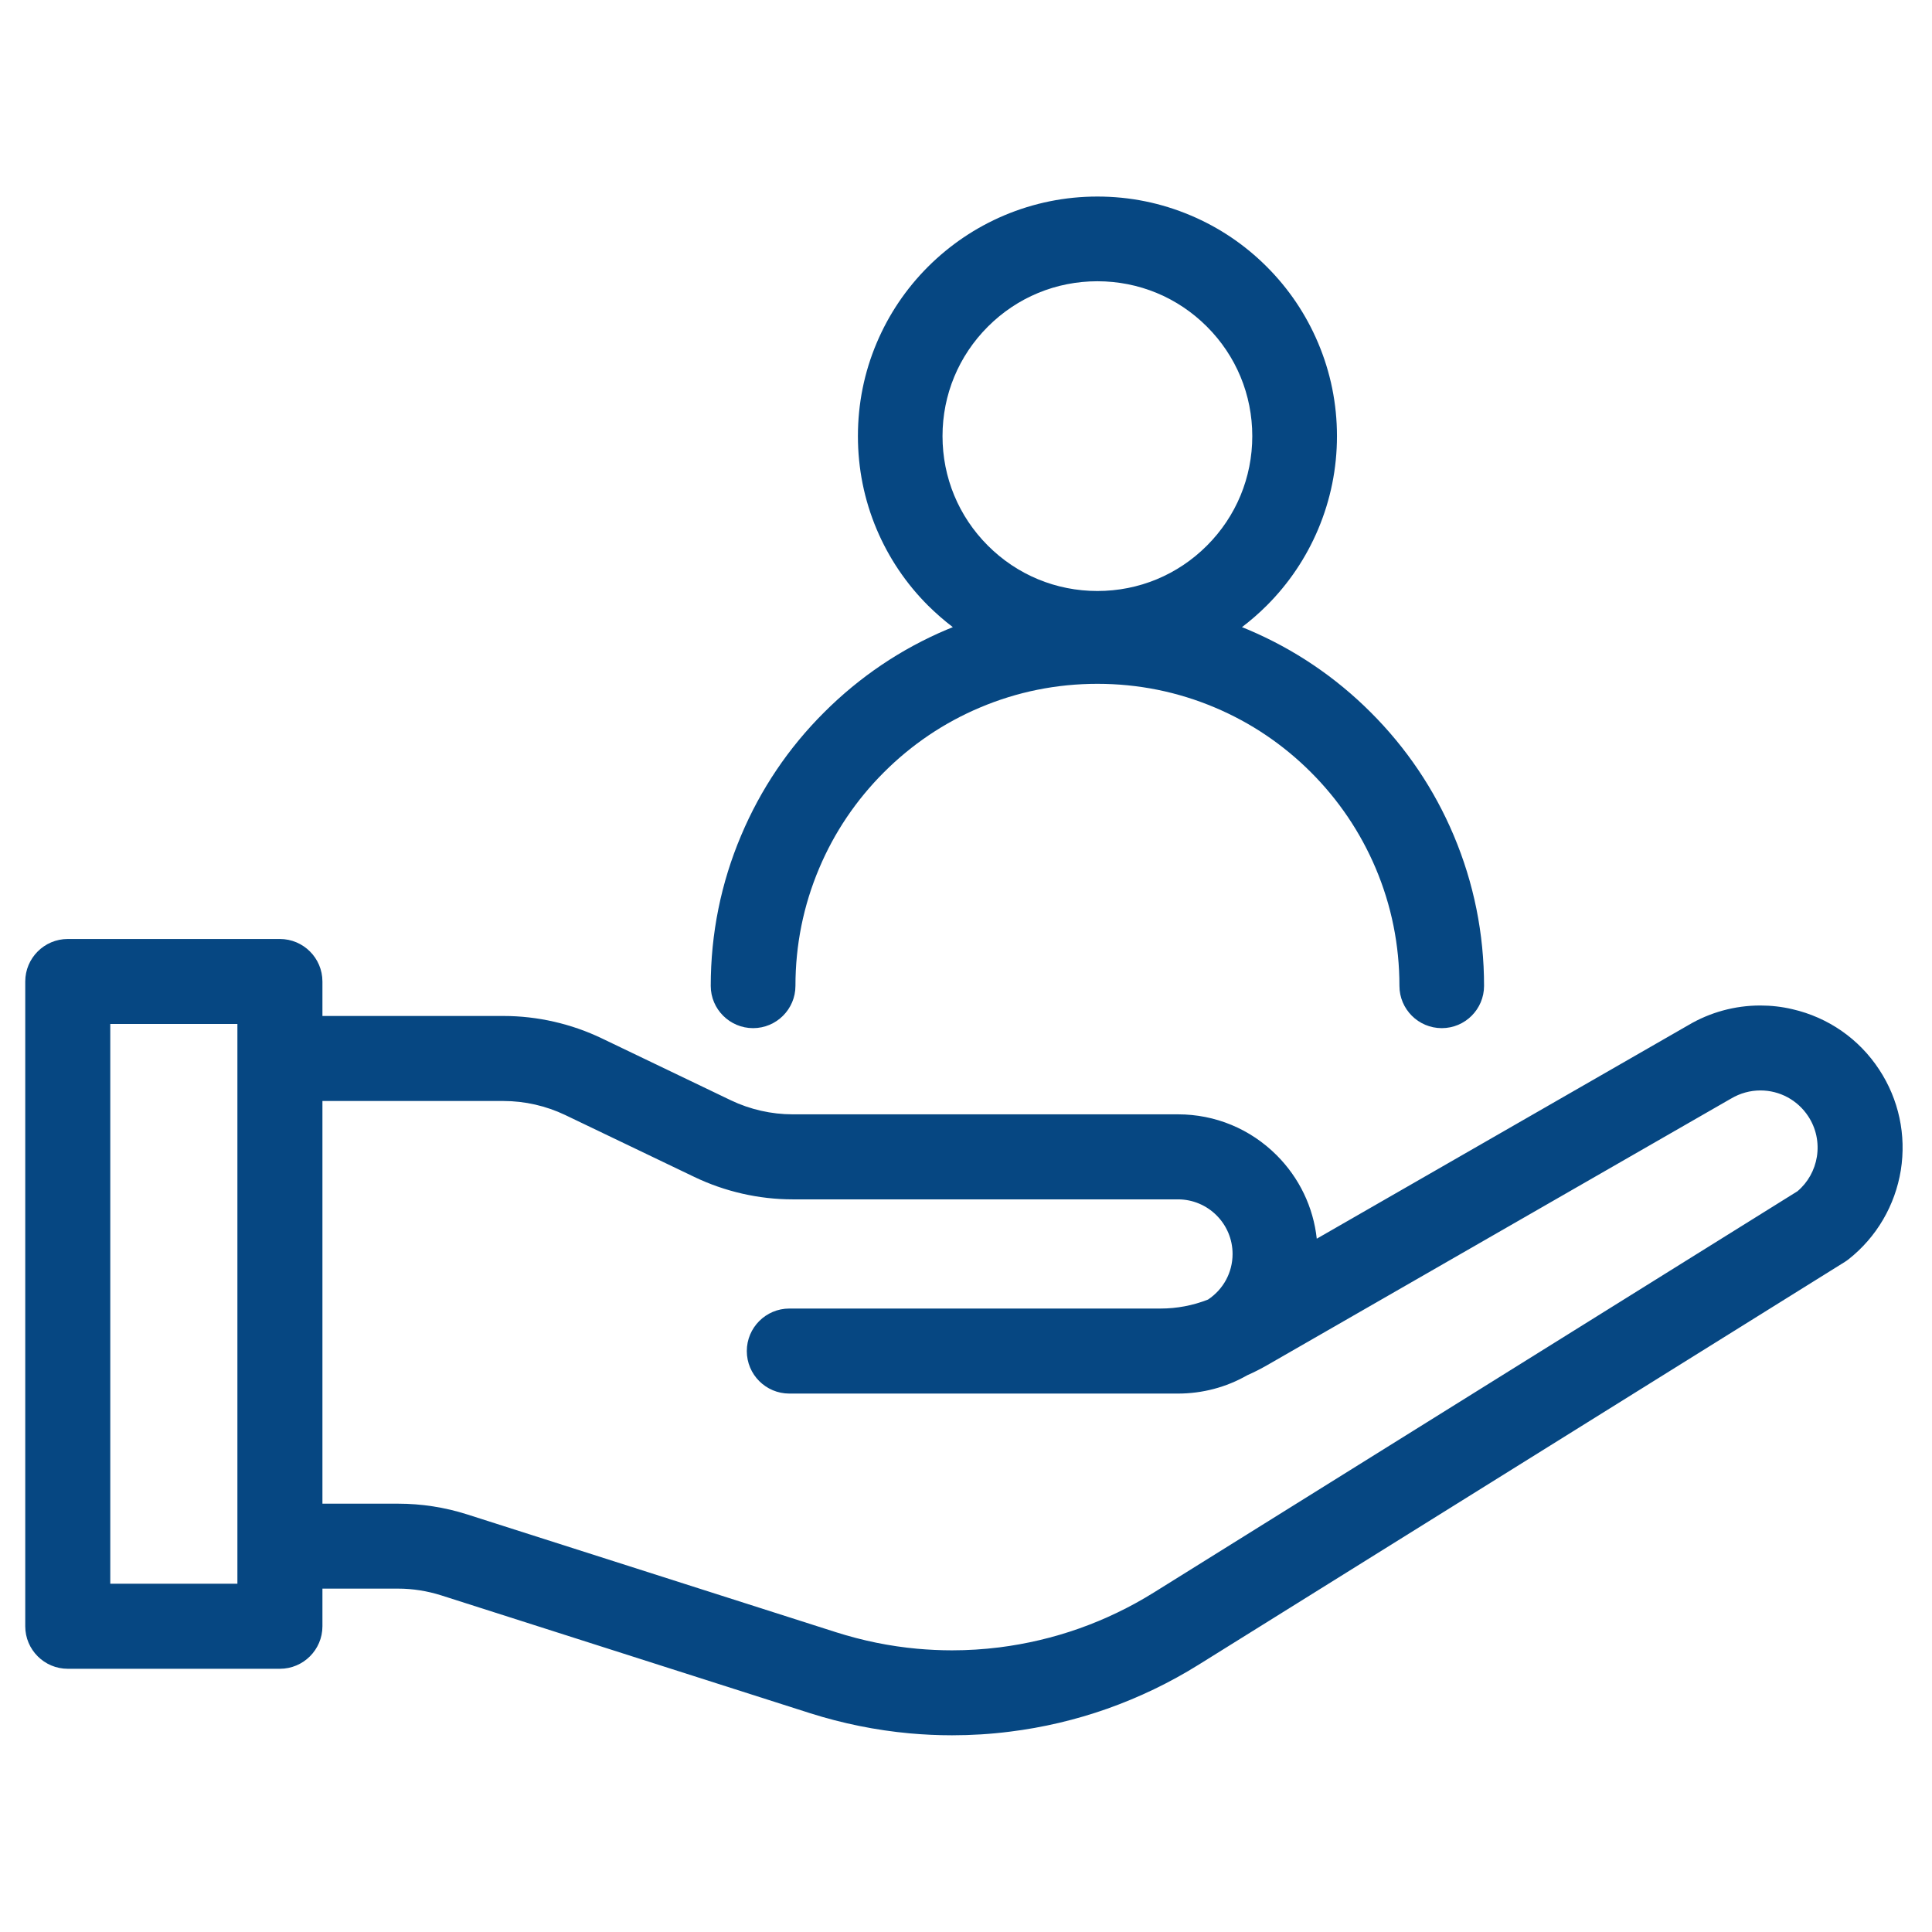
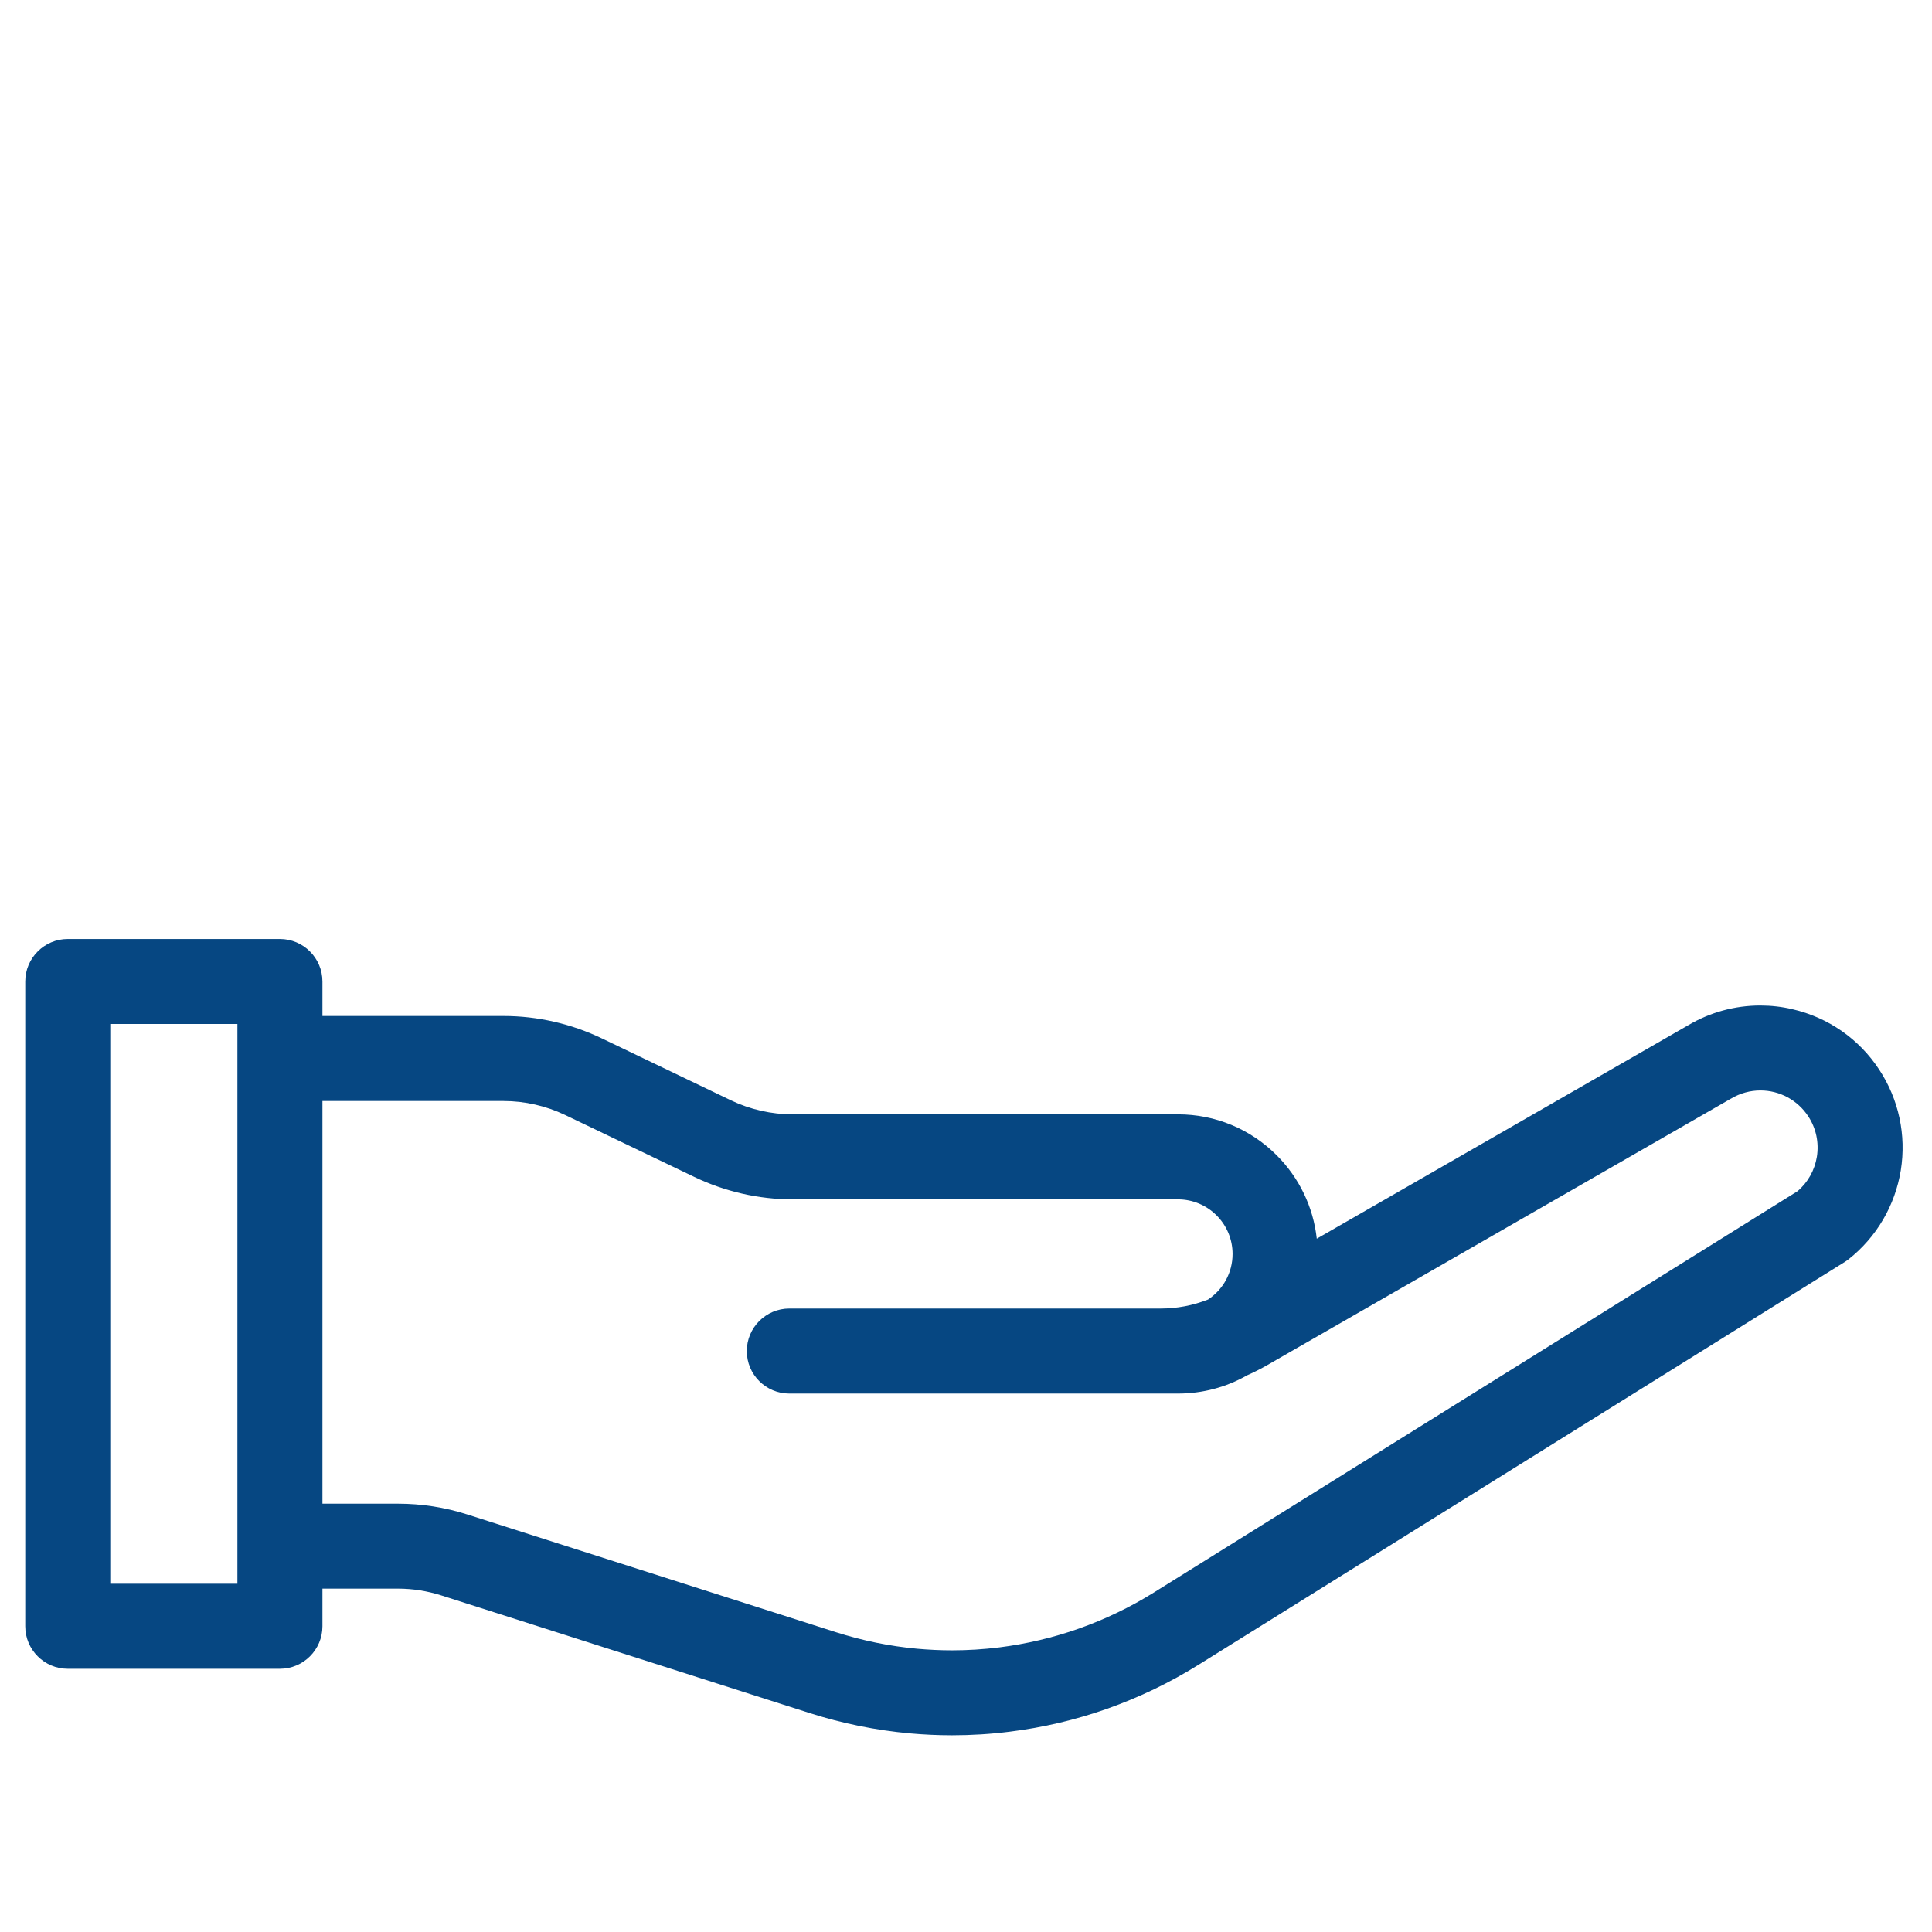
<svg xmlns="http://www.w3.org/2000/svg" width="120" zoomAndPan="magnify" viewBox="0 0 90 90" height="120" preserveAspectRatio="xMidYMid meet" version="1.2">
  <defs>
    <clipPath id="243525252d">
      <path d="M 1.18 43 L 88.93 43 L 88.93 81 L 1.18 81 Z M 1.18 43 " />
    </clipPath>
    <clipPath id="33550c61cd">
      <path d="M 33 9.148 L 70 9.148 L 70 48 L 33 48 Z M 33 9.148 " />
    </clipPath>
  </defs>
  <g id="7af15f7dfd">
    <rect x="0" width="90" y="0" height="90" style="fill:#ffffff;fill-opacity:1;stroke:none;" />
    <rect x="0" width="90" y="0" height="90" style="fill:#ffffff;fill-opacity:1;stroke:none;" />
    <g clip-rule="nonzero" clip-path="url(#243525252d)">
      <path style=" stroke:none;fill-rule:nonzero;fill:#064782;fill-opacity:1;" d="M 87.539 49.824 C 86.602 48.395 85.164 47.395 83.496 47.012 C 83.004 46.895 82.5 46.84 82 46.84 C 80.82 46.84 79.66 47.156 78.645 47.758 L 61.34 57.703 C 61.18 56.234 60.527 54.871 59.473 53.816 C 58.242 52.586 56.609 51.91 54.875 51.91 L 36.926 51.91 C 35.938 51.91 34.941 51.684 34.051 51.258 L 28.043 48.375 C 26.621 47.691 25.035 47.328 23.457 47.328 L 15.02 47.328 L 15.02 45.723 C 15.02 44.629 14.129 43.742 13.039 43.742 L 3.156 43.742 C 2.066 43.742 1.176 44.629 1.176 45.723 L 1.176 75.758 C 1.176 76.852 2.066 77.738 3.156 77.738 L 13.039 77.738 C 14.129 77.738 15.02 76.852 15.02 75.758 L 15.02 74.004 L 18.539 74.004 C 19.227 74.004 19.906 74.113 20.559 74.32 L 37.742 79.809 C 39.242 80.285 40.801 80.602 42.371 80.746 C 43.023 80.805 43.688 80.836 44.348 80.836 C 45.246 80.836 46.148 80.781 47.039 80.668 C 48.586 80.477 50.113 80.117 51.582 79.598 C 53.07 79.07 54.5 78.383 55.84 77.547 L 85.938 58.785 C 86 58.746 86.062 58.703 86.121 58.656 C 87.422 57.625 88.281 56.152 88.547 54.516 C 88.809 52.875 88.453 51.211 87.539 49.824 Z M 11.059 73.777 L 5.137 73.777 L 5.137 47.699 L 11.059 47.699 Z M 84.637 53.887 C 84.535 54.512 84.219 55.082 83.734 55.492 L 53.746 74.188 C 52.648 74.871 51.48 75.434 50.266 75.863 C 49.062 76.289 47.812 76.582 46.547 76.742 C 45.82 76.832 45.082 76.879 44.348 76.879 C 43.809 76.879 43.266 76.852 42.73 76.805 C 41.445 76.688 40.172 76.426 38.945 76.035 L 21.762 70.547 C 20.719 70.215 19.637 70.047 18.539 70.047 L 15.02 70.047 L 15.02 51.289 L 23.457 51.289 C 24.445 51.289 25.438 51.516 26.328 51.941 L 32.34 54.824 C 33.762 55.508 35.348 55.871 36.926 55.871 L 54.875 55.871 C 56.277 55.871 57.418 57.012 57.418 58.414 C 57.418 59.273 56.992 60.062 56.273 60.539 C 55.566 60.816 54.824 60.957 54.066 60.957 L 36.77 60.957 C 35.676 60.957 34.789 61.848 34.789 62.938 C 34.789 64.031 35.676 64.918 36.77 64.918 L 54.875 64.918 C 56.008 64.918 57.125 64.625 58.098 64.066 C 58.418 63.926 58.73 63.766 59.031 63.594 L 80.625 51.184 L 80.648 51.172 C 81.062 50.926 81.531 50.797 82.008 50.797 C 82.906 50.797 83.738 51.246 84.234 52 C 84.602 52.559 84.742 53.227 84.637 53.887 Z M 84.637 53.887 " />
    </g>
    <g clip-rule="nonzero" clip-path="url(#33550c61cd)">
-       <path style=" stroke:none;fill-rule:nonzero;fill:#064782;fill-opacity:1;" d="M 35.082 47.895 C 36.168 47.895 37.055 47.012 37.055 45.926 C 37.055 44.023 37.426 42.184 38.16 40.449 C 38.867 38.773 39.883 37.27 41.176 35.977 C 42.469 34.684 43.973 33.668 45.648 32.961 C 47.379 32.227 49.223 31.855 51.121 31.855 C 53.023 31.855 54.863 32.227 56.598 32.961 C 58.273 33.668 59.777 34.684 61.07 35.977 C 62.363 37.27 63.375 38.773 64.086 40.449 C 64.82 42.184 65.191 44.023 65.191 45.926 C 65.191 47.012 66.074 47.895 67.164 47.895 C 68.25 47.895 69.133 47.012 69.133 45.926 C 69.133 43.492 68.656 41.133 67.719 38.914 C 66.812 36.766 65.512 34.84 63.859 33.188 C 62.207 31.535 60.277 30.234 58.133 29.328 C 58.043 29.289 57.953 29.254 57.855 29.215 C 58.262 28.906 58.652 28.566 59.012 28.207 C 60.035 27.184 60.84 25.988 61.402 24.66 C 61.984 23.281 62.281 21.82 62.281 20.316 C 62.281 18.809 61.984 17.348 61.402 15.973 C 60.84 14.645 60.035 13.449 59.012 12.426 C 57.988 11.402 56.797 10.598 55.465 10.035 C 54.09 9.453 52.629 9.156 51.121 9.156 C 49.617 9.156 48.156 9.453 46.777 10.035 C 45.449 10.598 44.258 11.402 43.23 12.426 C 42.207 13.449 41.402 14.645 40.84 15.973 C 40.258 17.348 39.965 18.809 39.965 20.316 C 39.965 21.82 40.258 23.281 40.84 24.66 C 41.402 25.988 42.207 27.184 43.23 28.207 C 43.594 28.566 43.98 28.906 44.387 29.215 C 44.293 29.254 44.199 29.289 44.109 29.328 C 41.965 30.234 40.039 31.535 38.387 33.188 C 36.73 34.84 35.434 36.766 34.527 38.914 C 33.586 41.133 33.109 43.492 33.109 45.926 C 33.109 47.012 33.996 47.895 35.082 47.895 Z M 43.906 20.316 C 43.906 18.391 44.656 16.578 46.02 15.215 C 47.383 13.852 49.195 13.102 51.121 13.102 C 53.051 13.102 54.859 13.852 56.223 15.215 C 57.586 16.578 58.336 18.391 58.336 20.316 C 58.336 22.242 57.586 24.055 56.223 25.418 C 54.859 26.781 53.051 27.531 51.121 27.531 C 49.195 27.531 47.383 26.781 46.02 25.418 C 44.656 24.055 43.906 22.242 43.906 20.316 Z M 43.906 20.316 " />
-     </g>
+       </g>
  </g>
</svg>